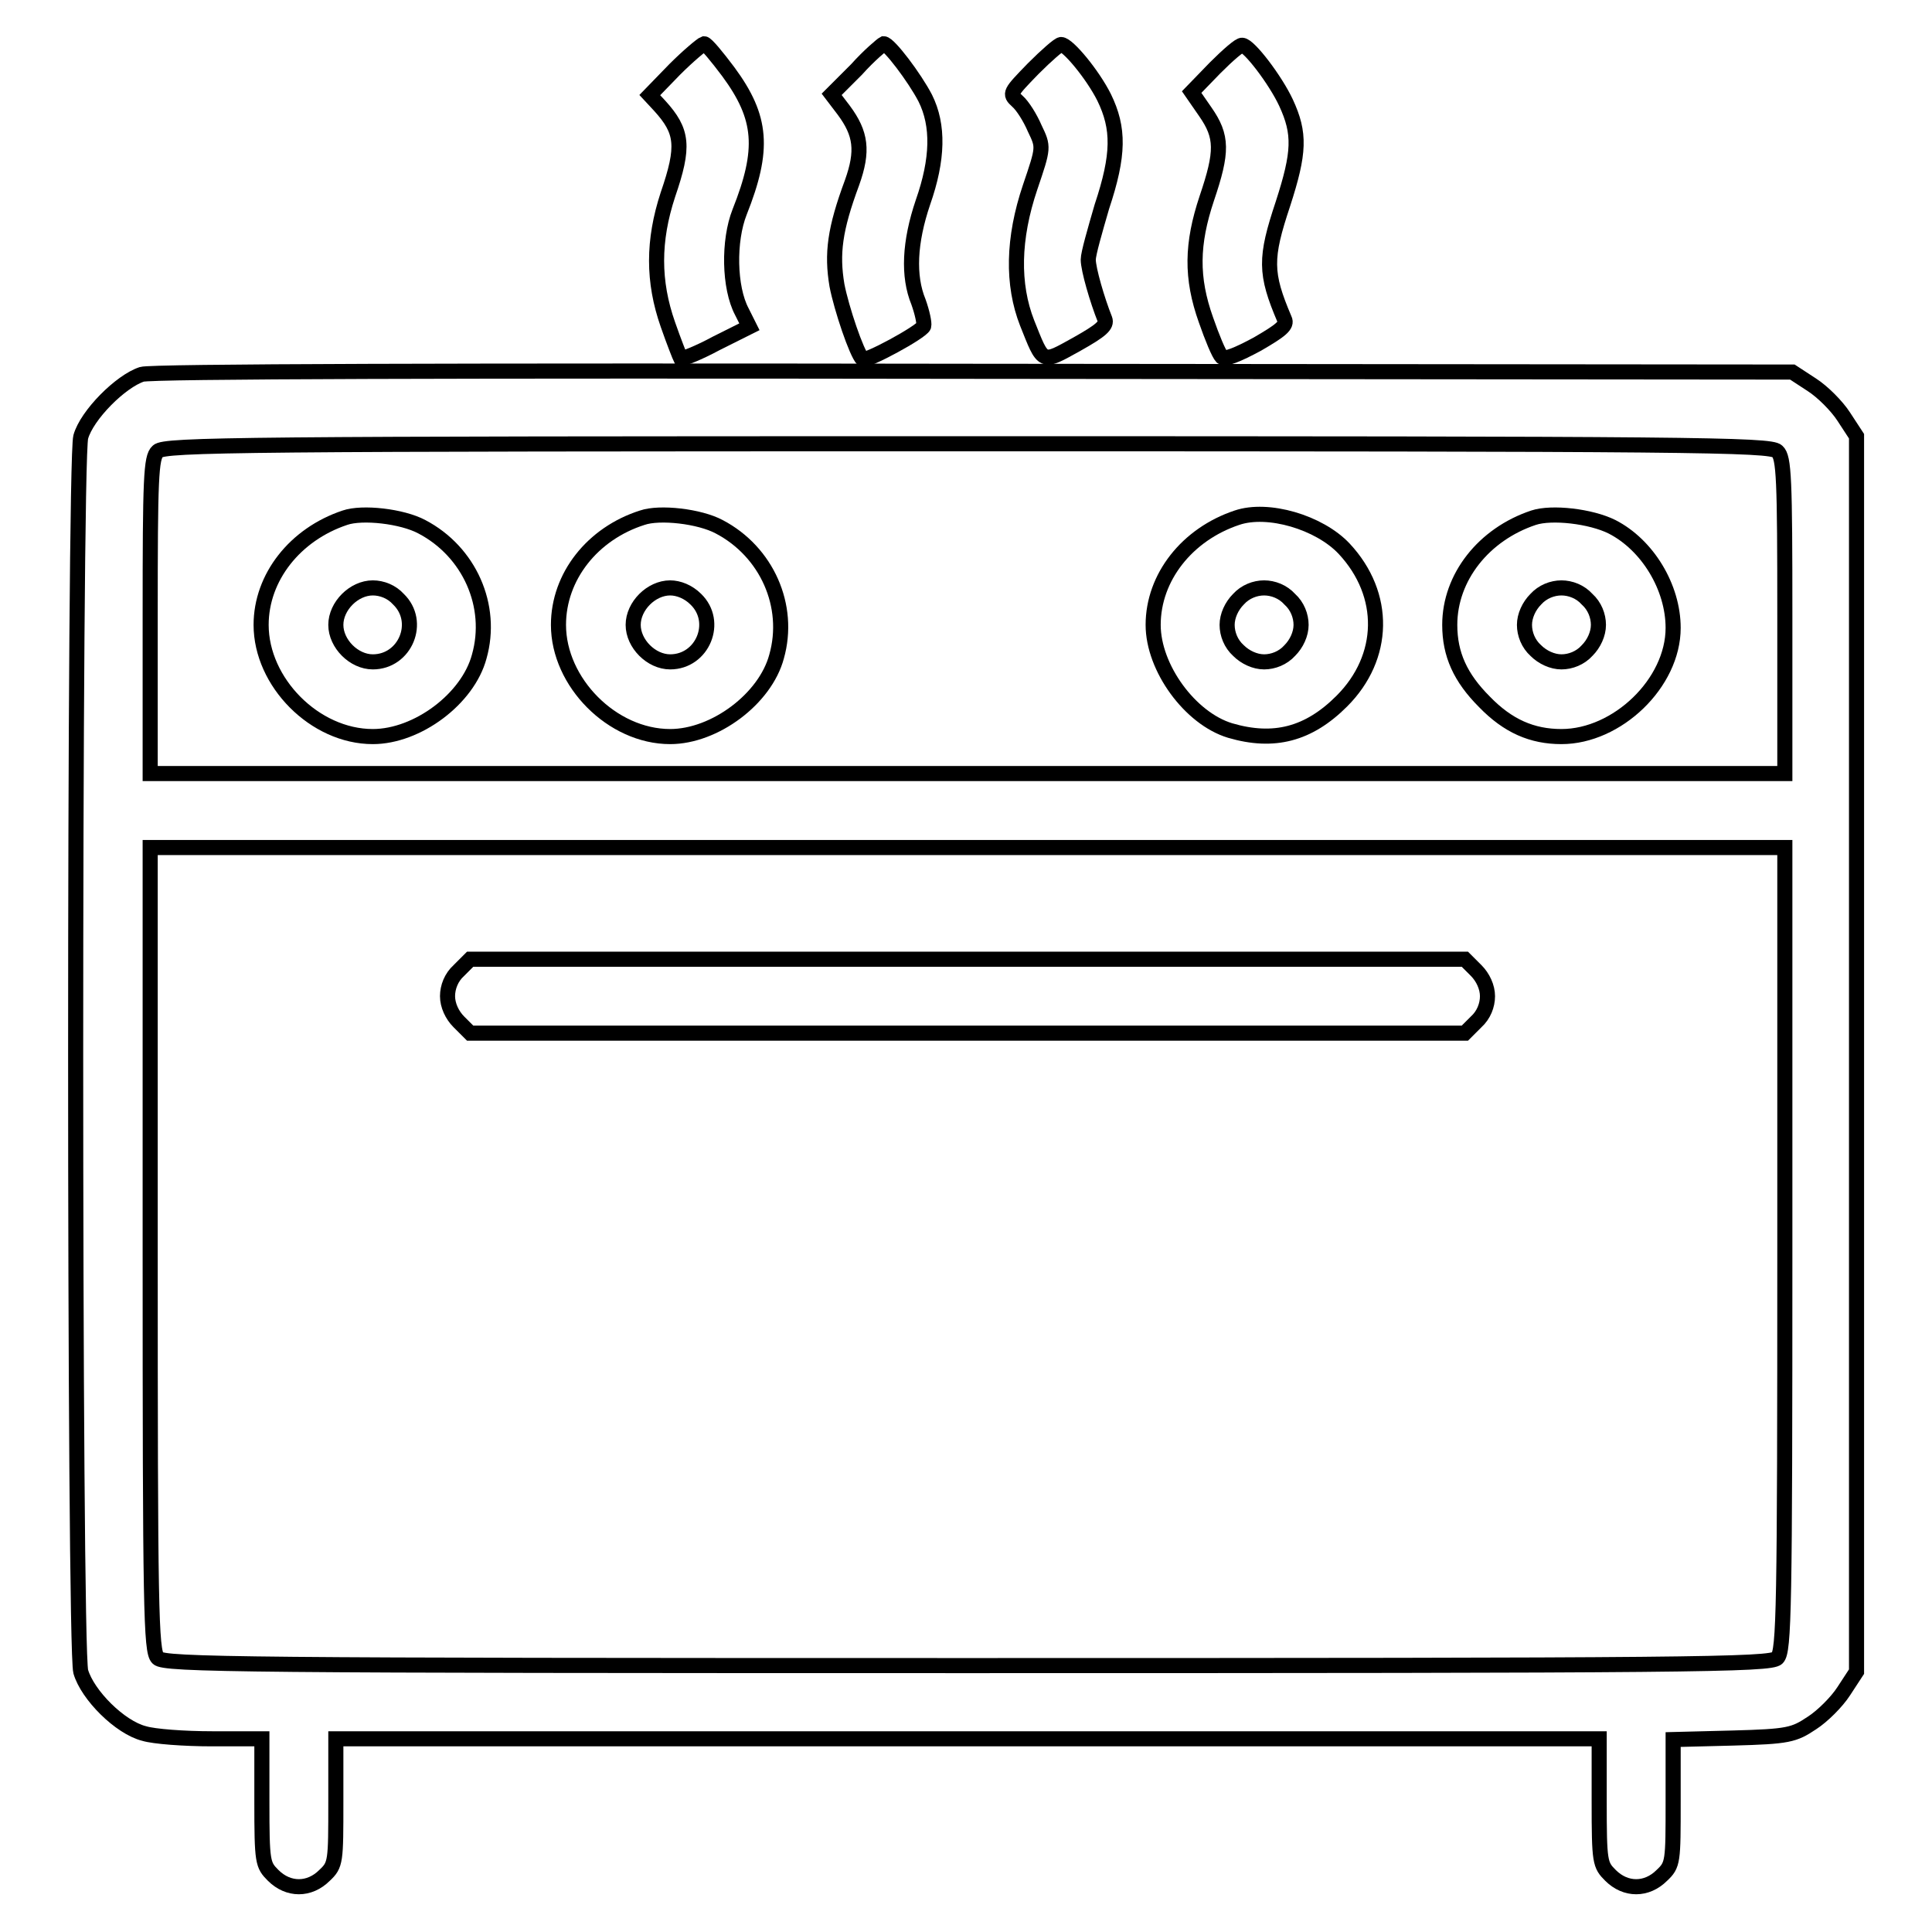
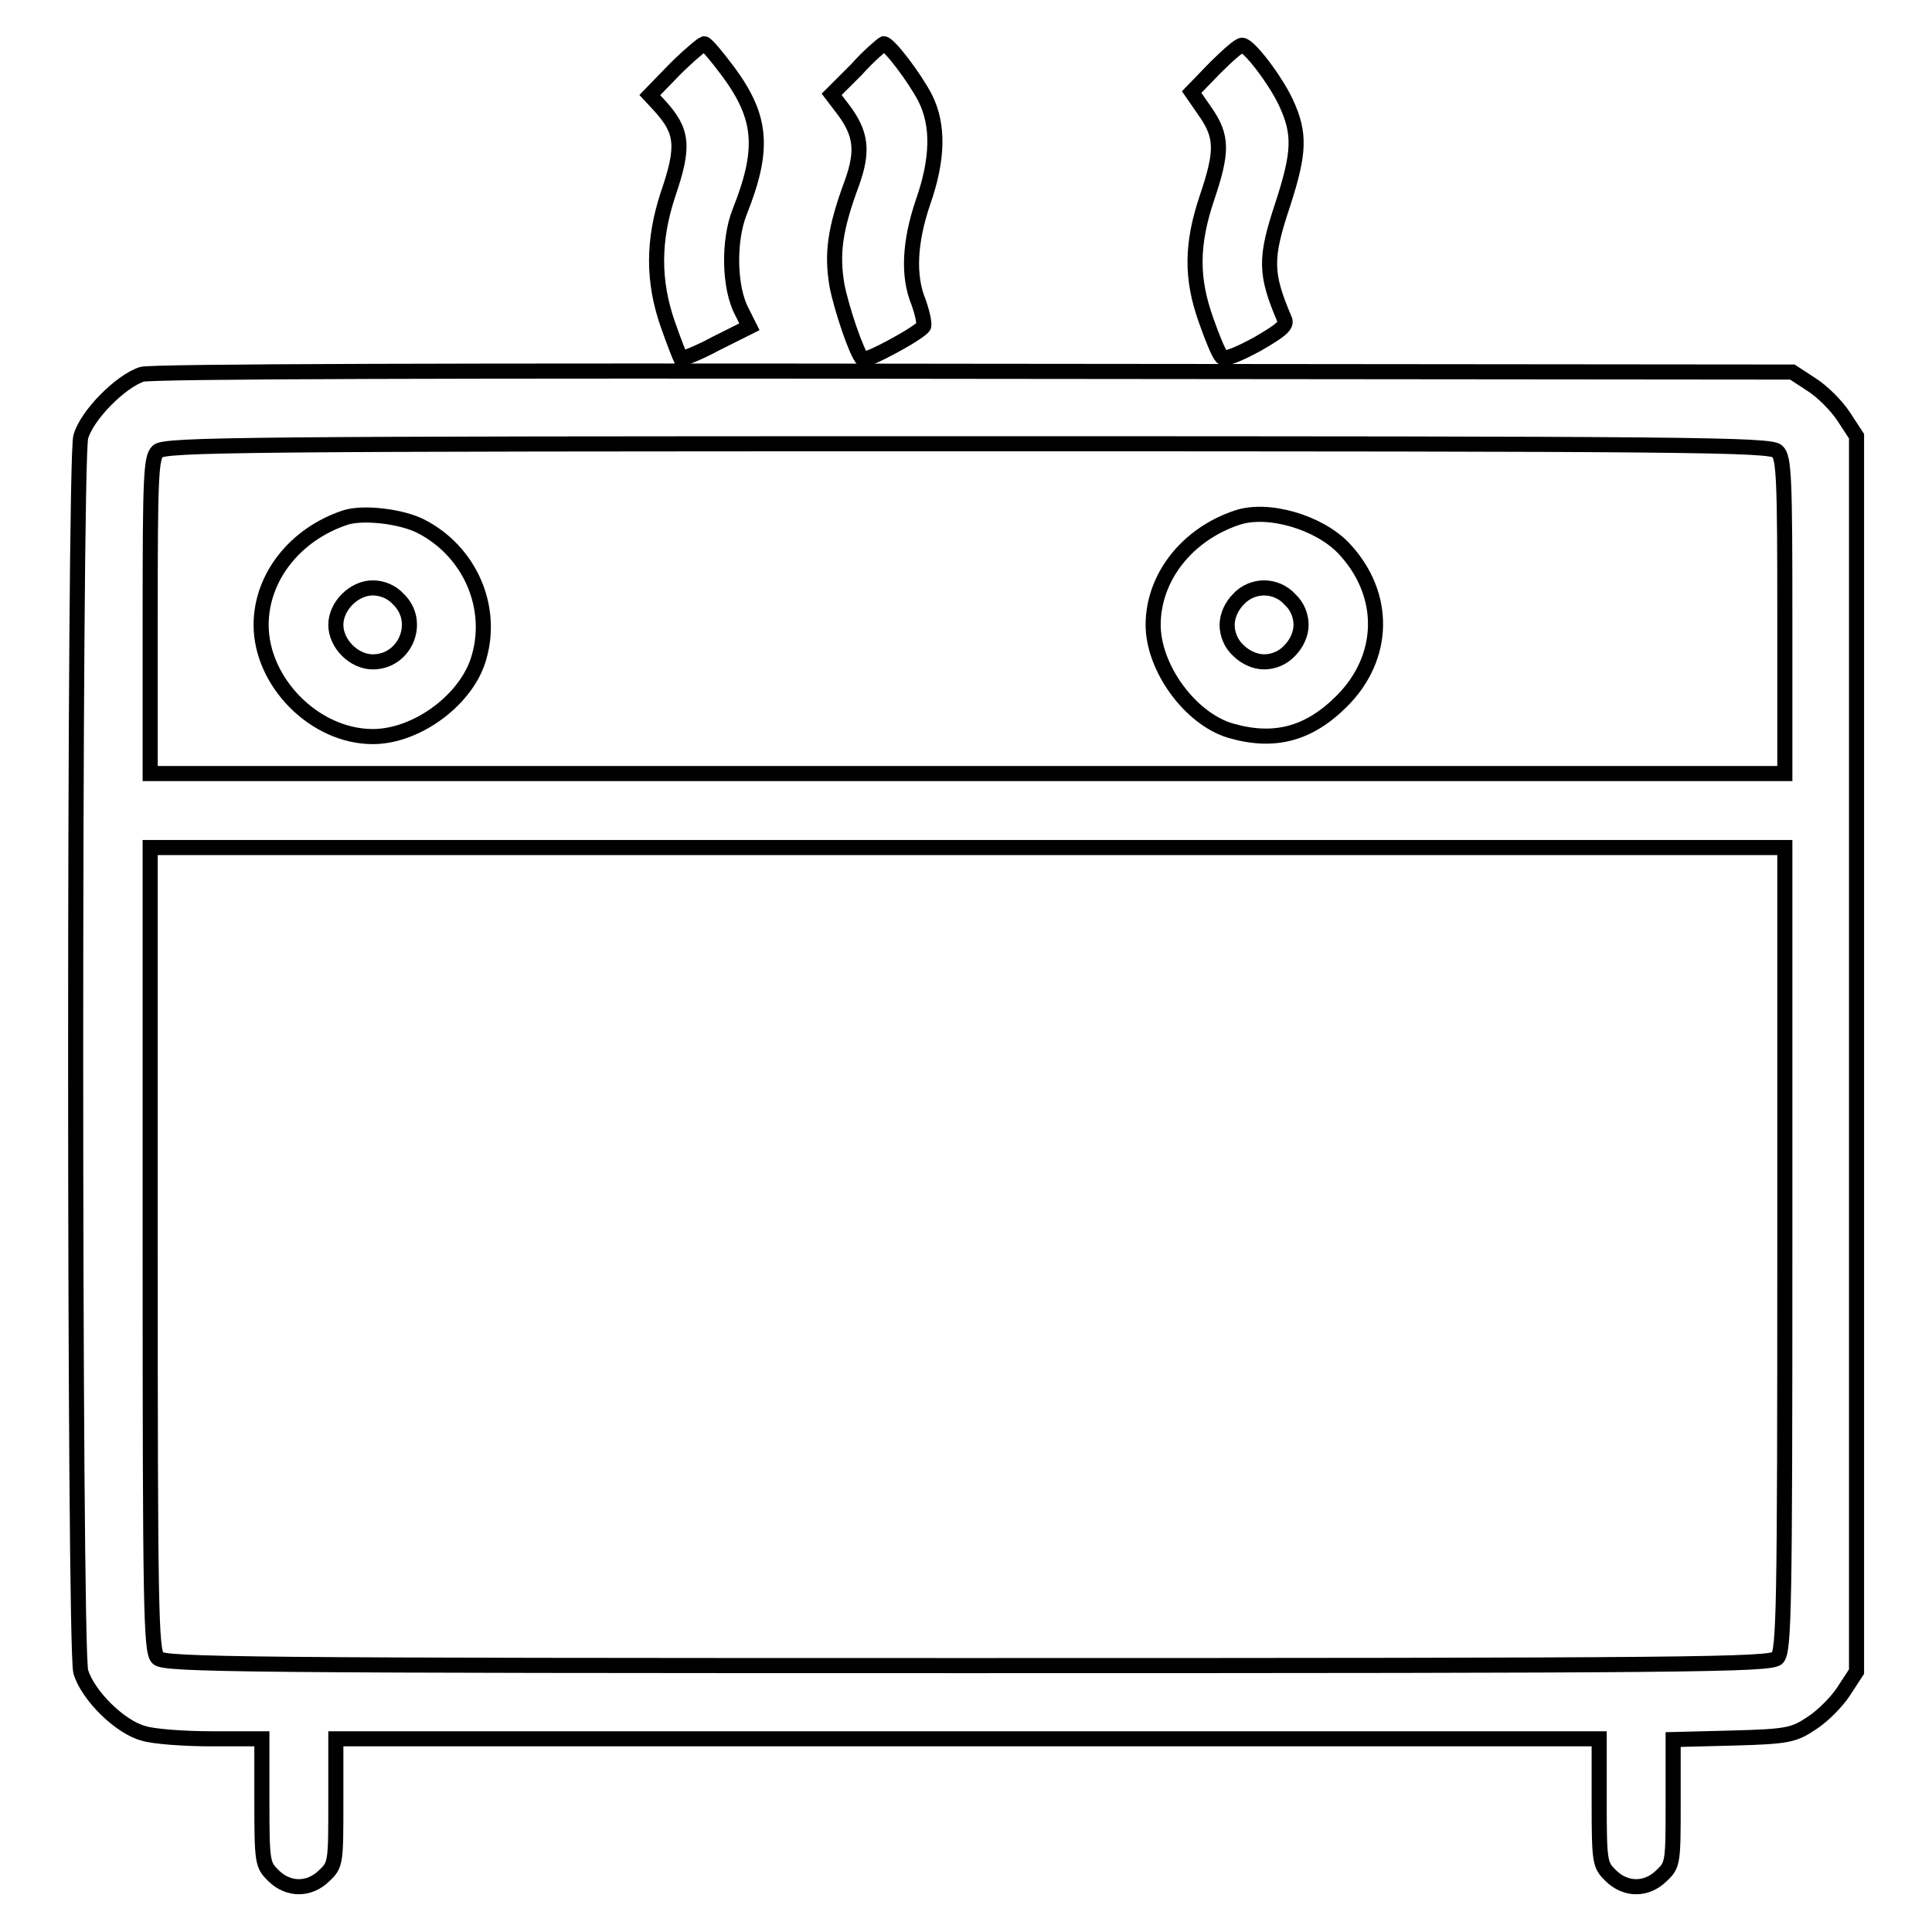
<svg xmlns="http://www.w3.org/2000/svg" version="1.1" x="0px" y="0px" viewBox="0 0 256 256" enable-background="new 0 0 256 256" xml:space="preserve">
  <g>
    <g>
      <g>
        <path stroke-width="2" fill-opacity="0" stroke="#000000" d="M89.4,9.2l-3.3,3.4l1.3,1.4c3.1,3.4,3.3,5.4,1.1,11.8c-2,6.1-2,11.5,0,17.2c0.8,2.3,1.6,4.3,1.7,4.5c0.2,0.1,2.3-0.7,4.7-2l4.4-2.2l-1-2c-1.7-3.2-1.8-9.4-0.3-13.2c3.3-8.3,3-12.5-1.5-18.6c-1.5-2-2.9-3.7-3.2-3.7C93,5.9,91.2,7.4,89.4,9.2z" />
        <path stroke-width="2" fill-opacity="0" stroke="#000000" d="M113.5,9.2l-3.3,3.3l1.6,2.1c2.3,3.1,2.6,5.4,1.1,9.6c-2.3,6.2-2.7,9.4-2,13.6c0.6,3.1,2.6,9,3.4,9.8c0.4,0.4,7.8-3.6,8.1-4.4c0.1-0.4-0.2-1.8-0.7-3.2c-1.4-3.4-1.2-7.9,0.6-13.2c2-5.7,2.1-10.2,0.3-13.8c-1.4-2.7-4.8-7.2-5.5-7.2C116.9,5.9,115.2,7.3,113.5,9.2z" />
-         <path stroke-width="2" fill-opacity="0" stroke="#000000" d="M136.9,9.1c-3.1,3.2-3.2,3.3-2.1,4.3c0.7,0.6,1.7,2.2,2.3,3.6c1.2,2.5,1.2,2.5-0.6,7.8c-2.3,6.8-2.4,12.9-0.4,18c2.2,5.5,1.9,5.4,6.6,2.8c3.2-1.8,4-2.5,3.7-3.3c-1-2.5-2.2-6.6-2.2-7.9c0-0.8,0.9-3.9,1.8-7c2.3-6.9,2.3-10.4,0.3-14.5c-1.5-3-4.8-7-5.7-7C140.3,5.9,138.7,7.3,136.9,9.1z" />
        <path stroke-width="2" fill-opacity="0" stroke="#000000" d="M161,9l-3.1,3.2l1.8,2.6c2.3,3.3,2.3,5.3,0.2,11.5c-2,6-2.1,10.5-0.1,16.1c0.8,2.3,1.7,4.5,2.1,4.9c0.4,0.4,2.1-0.3,4.7-1.7c3.1-1.8,4-2.5,3.6-3.3c-2.6-6.1-2.6-8.1-0.2-15.3c2.2-6.8,2.3-9.3,0.4-13.4c-1.4-3-4.9-7.6-5.8-7.6C164.3,5.9,162.7,7.3,161,9z" />
        <path stroke-width="2" fill-opacity="0" stroke="#000000" d="M18.8,49.6c-2.8,0.9-7.3,5.4-8.1,8.3c-0.9,3.4-0.9,160.2,0,163.6c0.9,3.1,5.2,7.4,8.4,8.2c1.3,0.4,5.3,0.7,9,0.7h6.6v8.3c0,8.1,0.1,8.4,1.5,9.8c2,2,4.8,2,6.8,0c1.5-1.4,1.5-1.8,1.5-9.8v-8.3h83.7h83.7v8.3c0,8.1,0.1,8.4,1.5,9.8c2,2,4.8,2,6.8,0c1.5-1.4,1.5-1.8,1.5-9.8v-8.2l7.9-0.2c7.4-0.2,8.1-0.4,10.5-2c1.4-0.9,3.3-2.8,4.2-4.2l1.7-2.6v-81.9V57.8l-1.7-2.6c-0.9-1.4-2.8-3.3-4.2-4.2l-2.6-1.7l-108.3-0.1C61.2,49.1,20,49.2,18.8,49.6z M235.5,59.8c0.9,0.8,1,3.7,1,21.8v20.9H128.2H19.9V81.6c0-18.2,0.1-21,1-21.8c0.9-0.9,11.4-1,107.3-1S234.6,58.9,235.5,59.8z M236.5,165.5c0,47.6-0.1,53.3-1,54.2c-0.9,0.9-11.4,1-107.3,1c-95.9,0-106.5-0.1-107.3-1c-0.9-0.9-1-6.6-1-54.2v-53.2h108.3h108.3V165.5z" />
        <path stroke-width="2" fill-opacity="0" stroke="#000000" d="M45.7,68.6c-6.6,2.2-11.1,7.9-11.1,14.2c0,7.6,7.1,14.8,14.8,14.8c5.9,0,12.6-5,14.1-10.6c1.9-6.7-1.3-13.9-7.6-17.2C53.3,68.4,48,67.8,45.7,68.6z M52.8,79.4c3.1,3,0.9,8.3-3.4,8.3c-2.5,0-4.9-2.4-4.9-4.9s2.4-4.9,4.9-4.9C50.6,77.9,51.9,78.4,52.8,79.4z" />
-         <path stroke-width="2" fill-opacity="0" stroke="#000000" d="M85.1,68.6C78.5,70.7,74,76.4,74,82.8c0,7.6,7.1,14.8,14.8,14.8c5.9,0,12.6-5,14.1-10.6c1.9-6.7-1.3-13.9-7.6-17.2C92.7,68.4,87.4,67.8,85.1,68.6z M92.2,79.4c3.1,3,0.9,8.3-3.4,8.3c-2.5,0-4.9-2.4-4.9-4.9s2.4-4.9,4.9-4.9C89.9,77.9,91.2,78.4,92.2,79.4z" />
        <path stroke-width="2" fill-opacity="0" stroke="#000000" d="M163.9,68.6c-6.6,2.2-11.1,7.9-11.1,14.2c0,5.7,4.9,12.4,10.2,14c5.8,1.7,10.4,0.5,14.8-3.9c5.8-5.8,6-14.1,0.3-20.2C174.8,69.2,168,67.2,163.9,68.6z M170.9,79.4c1,0.9,1.5,2.2,1.5,3.4s-0.6,2.5-1.5,3.4c-0.9,1-2.2,1.5-3.4,1.5c-1.2,0-2.5-0.6-3.4-1.5c-1-0.9-1.5-2.2-1.5-3.4s0.6-2.5,1.5-3.4c0.9-1,2.2-1.5,3.4-1.5C168.7,77.9,170,78.4,170.9,79.4z" />
-         <path stroke-width="2" fill-opacity="0" stroke="#000000" d="M203.2,68.6c-6.6,2.2-11.1,7.9-11.1,14.2c0,3.9,1.4,7,4.6,10.2c3.1,3.2,6.3,4.6,10.2,4.6c7.4,0,14.8-7.1,14.8-14.4c0-5.4-3.4-11-8.1-13.4C210.8,68.4,205.6,67.8,203.2,68.6z M210.3,79.4c1,0.9,1.5,2.2,1.5,3.4s-0.6,2.5-1.5,3.4c-0.9,1-2.2,1.5-3.4,1.5s-2.5-0.6-3.4-1.5c-1-0.9-1.5-2.2-1.5-3.4s0.6-2.5,1.5-3.4c0.9-1,2.2-1.5,3.4-1.5C208.1,77.9,209.4,78.4,210.3,79.4z" />
-         <path stroke-width="2" fill-opacity="0" stroke="#000000" d="M60.8,128.6c-1,0.9-1.5,2.2-1.5,3.4s0.6,2.5,1.5,3.4l1.5,1.5h65.9h65.9l1.5-1.5c1-0.9,1.5-2.2,1.5-3.4s-0.6-2.5-1.5-3.4l-1.5-1.5h-65.9H62.3L60.8,128.6z" />
      </g>
    </g>
  </g>
</svg>